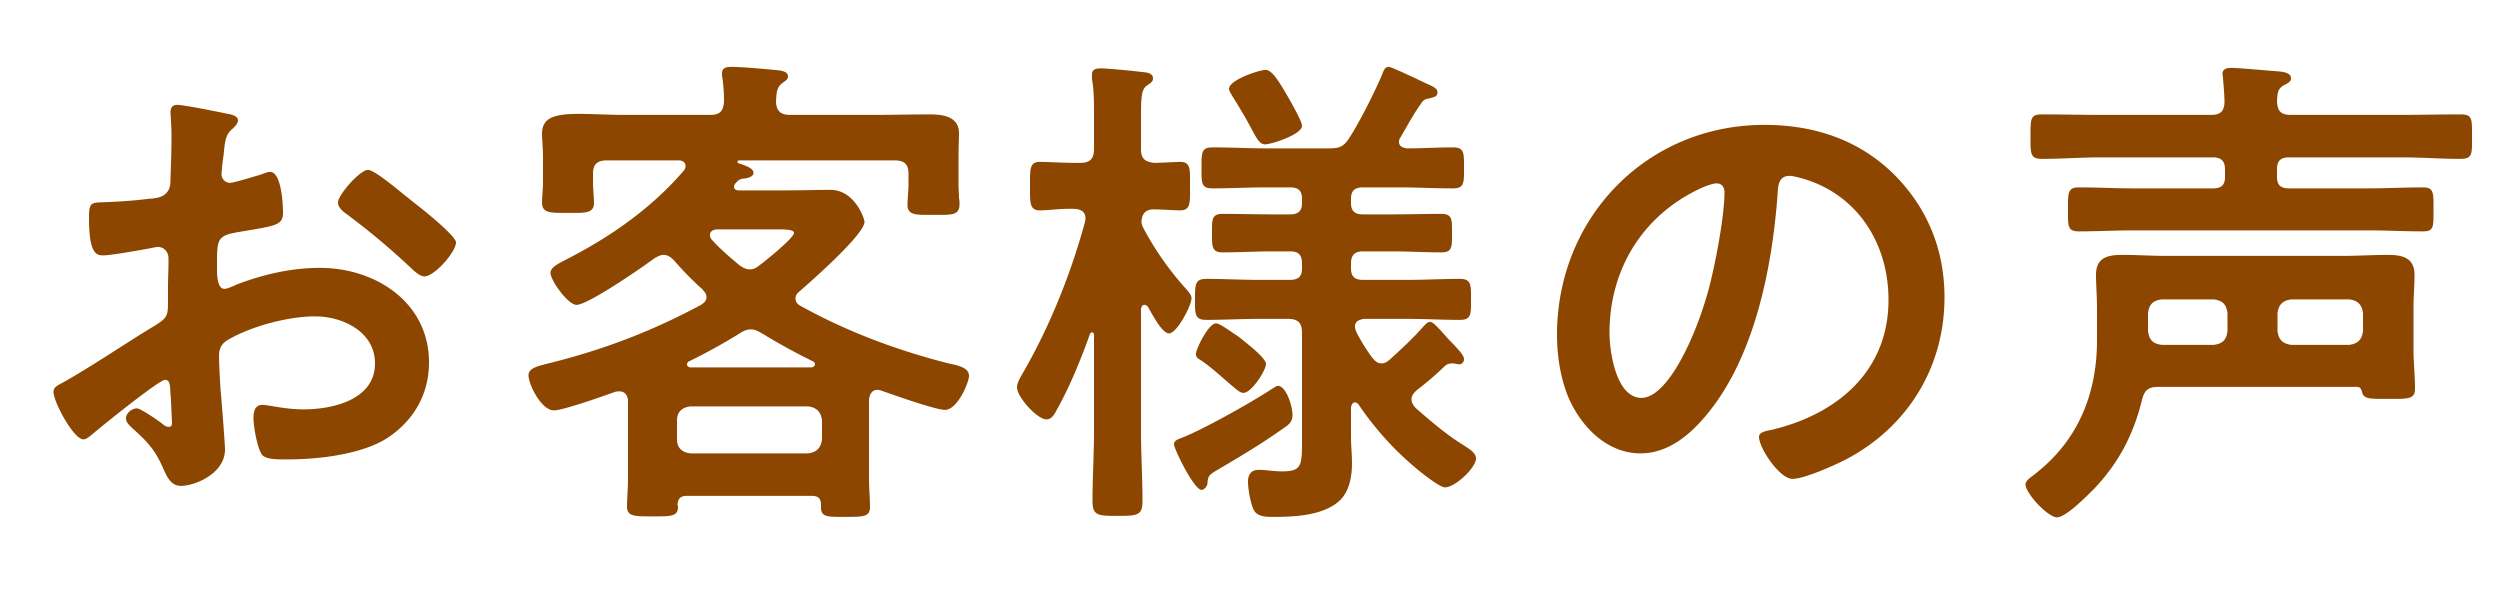
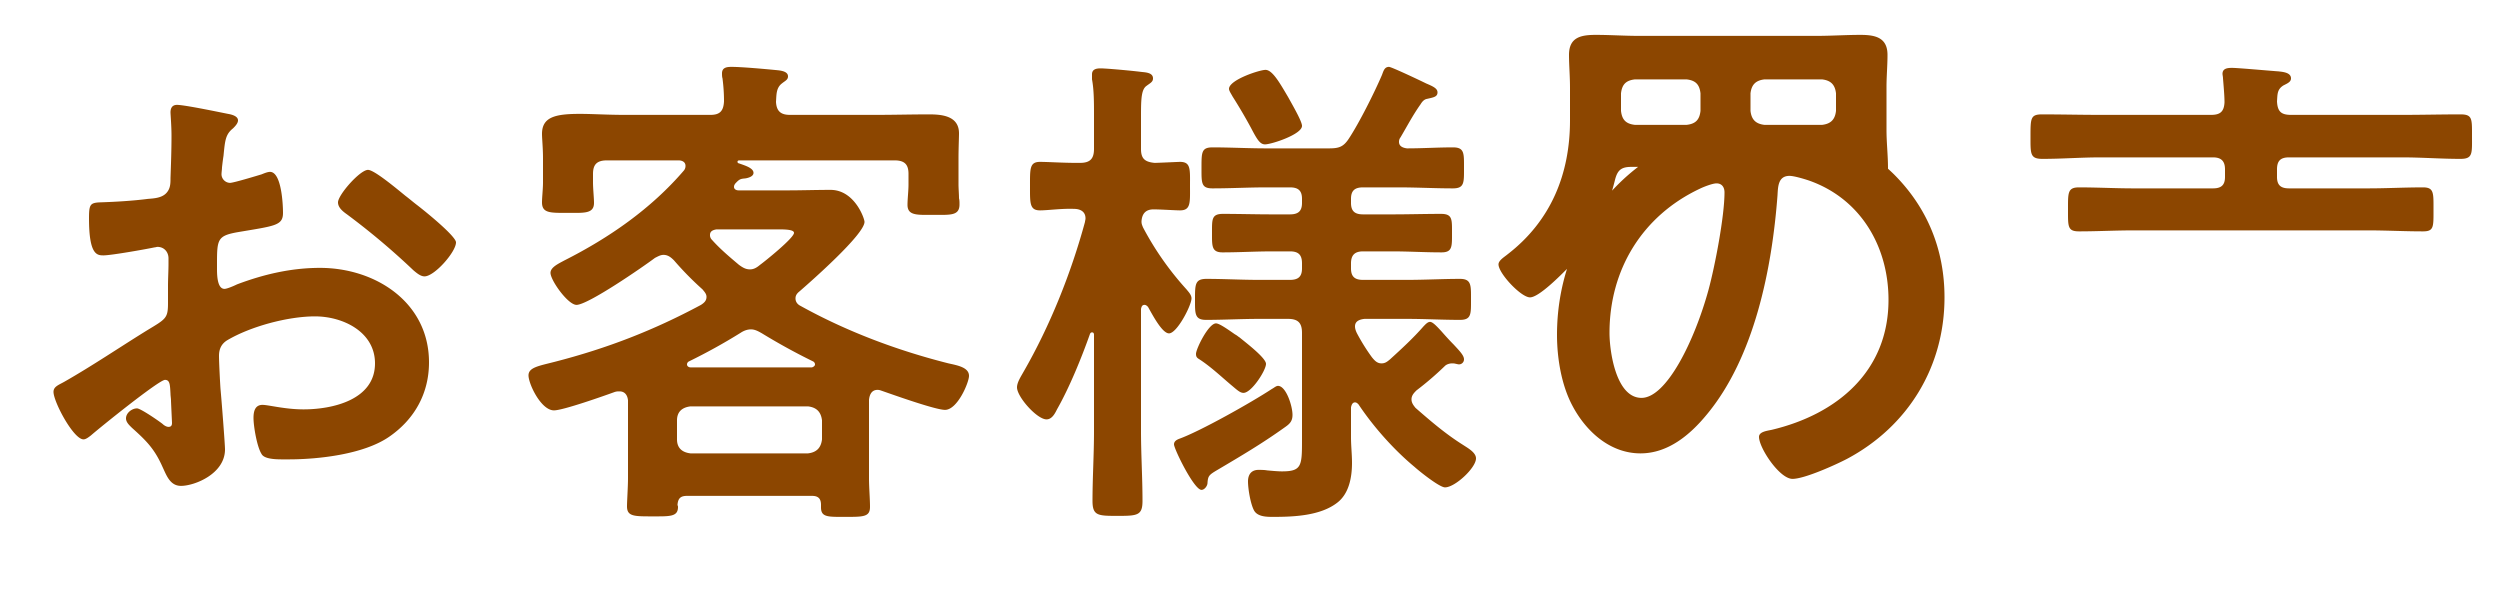
<svg xmlns="http://www.w3.org/2000/svg" width="160" height="38" fill="none">
-   <path fill="#8C4600" d="M25.952 12.536c.256.192.512.416.768.608.864.672 2.464 2.016 2.464 2.368 0 .608-1.376 2.176-2.016 2.176-.256 0-.512-.224-.704-.384a46 46 0 0 0-4.256-3.584c-.224-.16-.576-.416-.576-.768 0-.48 1.408-2.08 1.92-2.08.384 0 1.696 1.088 2.4 1.664m-15.04 12.672c-.032-.576-.032-.896-.352-.896-.384 0-4.192 3.072-4.736 3.552-.128.096-.32.256-.48.256-.64 0-1.92-2.4-1.92-3.04 0-.352.352-.448.736-.672 1.792-1.024 3.488-2.176 5.248-3.264 1.216-.736 1.344-.768 1.344-1.76v-1.088c0-.48.032-.96.032-1.44v-.32c0-.416-.288-.736-.704-.736-.064 0-.128.032-.192.032-.608.128-2.784.512-3.264.512-.416 0-.928-.032-.928-2.368 0-.864.064-.992.672-1.024.992-.032 2.112-.096 3.104-.224.416-.032.896-.064 1.184-.384.256-.288.256-.608.256-.96.032-.896.064-1.792.064-2.688 0-.64-.064-1.376-.064-1.504 0-.256.096-.48.416-.48.48 0 2.624.448 3.264.576.192.032.64.128.64.416 0 .192-.192.384-.32.512-.48.384-.512.768-.608 1.76-.032.192-.064.448-.096.736 0 .128-.032.32-.032.448a.56.56 0 0 0 .544.544c.224 0 1.696-.448 2.016-.544.16-.064.384-.16.544-.16.736 0 .832 2.08.832 2.624 0 .832-.544.832-2.976 1.248-1.184.224-1.248.448-1.248 1.92v.448c0 .544.064 1.248.48 1.248.16 0 .608-.192.8-.288 1.696-.64 3.456-1.056 5.312-1.056 3.552 0 6.976 2.208 6.976 6.048 0 1.984-.928 3.648-2.56 4.768s-4.512 1.44-6.432 1.44h-.384c-.512 0-1.184-.032-1.344-.352-.288-.448-.512-1.76-.512-2.304 0-.416.096-.832.576-.832.384 0 1.44.288 2.624.288 1.856 0 4.576-.608 4.576-2.944 0-2.016-2.048-3.008-3.84-3.008-1.728 0-4.128.64-5.632 1.536-.352.224-.512.544-.512.992 0 .384.064 1.664.096 2.112.064.672.288 3.552.288 3.872 0 1.568-1.952 2.336-2.816 2.336-.704 0-.928-.672-1.184-1.216-.512-1.152-1.024-1.664-1.952-2.496-.16-.16-.384-.352-.384-.608 0-.352.384-.64.704-.64.224 0 1.344.768 1.632.992.096.096.256.192.384.192.192 0 .224-.128.224-.256 0-.032-.064-1.344-.064-1.408 0-.16-.032-.32-.032-.448m33.28 3.808h7.52c.544-.064.832-.352.896-.896v-1.216c-.064-.544-.352-.832-.896-.896h-7.52c-.544.064-.864.352-.864.896v1.216c0 .544.32.832.864.896m4.576-7.68c-.224-.128-.448-.256-.704-.256s-.48.096-.672.224a37 37 0 0 1-3.296 1.824.22.22 0 0 0-.128.192c0 .128.128.192.224.192h7.776c.096-.032.192-.096.192-.192a.22.22 0 0 0-.128-.192 40 40 0 0 1-3.264-1.792m-1.472-4.384c.224.16.416.288.704.288.256 0 .448-.128.64-.288.352-.256 2.176-1.728 2.176-2.048 0-.192-.448-.224-.96-.224h-4c-.192.032-.416.096-.416.352a.41.41 0 0 0 .128.32c.512.576 1.12 1.088 1.728 1.6m-3.52-6.048a.45.45 0 0 0 .096-.288c0-.256-.224-.352-.448-.352h-4.576c-.64 0-.896.256-.896.864v.544c0 .416.064.992.064 1.312 0 .704-.64.64-1.664.64-1.12 0-1.664.032-1.664-.672 0-.32.064-.864.064-1.28v-1.536c0-.672-.064-1.248-.064-1.568 0-1.088.864-1.28 2.432-1.28.8 0 1.76.064 2.88.064h5.472c.608 0 .832-.256.864-.864 0-.512-.032-.96-.096-1.472-.032-.096-.032-.224-.032-.32 0-.384.32-.416.608-.416.64 0 2.048.128 2.72.192.256.032.896.032.896.416 0 .224-.192.288-.384.448-.384.288-.352.736-.384 1.184.032.608.32.832.896.832h5.504c1.12 0 2.272-.032 3.392-.032.832 0 1.92.096 1.92 1.216 0 .256-.032.96-.032 1.6V11.8c0 .256.032.64.032.896.032.096.032.256.032.384 0 .736-.576.672-1.664.672-1.024 0-1.664.064-1.664-.64 0-.384.064-.896.064-1.312v-.672c0-.608-.256-.864-.896-.864h-9.92c-.128 0-.128.064-.128.096 0 .064.064.096.096.096.352.128.928.288.928.608 0 .224-.32.32-.512.352-.32.032-.384.032-.672.352-.032.064-.064.096-.064.192 0 .16.16.224.288.224h3.104c.928 0 1.856-.032 2.784-.032 1.536 0 2.176 1.824 2.176 2.048 0 .8-3.424 3.808-4.16 4.448-.16.128-.256.256-.256.448 0 .224.128.384.32.48 2.944 1.632 6.176 2.848 9.472 3.68.576.128 1.312.256 1.312.8 0 .416-.736 2.176-1.536 2.176-.608 0-3.296-.96-4.032-1.216-.096-.032-.16-.064-.288-.064-.384 0-.512.32-.544.64v5.024c0 .576.064 1.312.064 1.824 0 .64-.416.64-1.568.64-1.12 0-1.568.032-1.568-.608v-.16c0-.416-.192-.576-.576-.576h-8c-.416 0-.576.16-.608.576 0 .032.032.064.032.128 0 .64-.512.608-1.664.608s-1.6 0-1.6-.64c0-.352.064-1.248.064-1.824v-4.96c-.032-.32-.192-.576-.544-.576-.128 0-.16 0-.288.032-.704.256-3.328 1.184-3.904 1.184-.832 0-1.632-1.696-1.632-2.24 0-.512.672-.608 1.664-.864 3.36-.864 6.336-2.016 9.376-3.648.192-.128.352-.256.352-.512 0-.192-.128-.32-.256-.48a20 20 0 0 1-1.824-1.856c-.192-.192-.384-.352-.672-.352-.192 0-.352.096-.544.192-.768.576-4.288 3.008-5.024 3.008-.544 0-1.664-1.568-1.664-2.048 0-.352.48-.576.896-.8 2.848-1.44 5.536-3.296 7.648-5.76M82.72 26.552c0 .448-.224.608-.544.832-1.44 1.024-2.688 1.76-4.256 2.688-.544.32-.608.384-.64.832 0 .192-.192.448-.384.448-.48 0-1.76-2.624-1.76-2.912 0-.192.16-.288.32-.352 1.344-.48 4.64-2.336 5.952-3.2.128-.064.256-.192.384-.192.512 0 .928 1.28.928 1.856m-1.696-3.264c0 .416-.928 1.856-1.44 1.856-.224 0-.416-.192-.8-.512-.608-.512-1.28-1.152-2.016-1.632-.16-.096-.224-.16-.224-.352 0-.32.8-1.952 1.28-1.952.224 0 .8.416 1.216.704.128.064.224.16.288.192.384.32 1.696 1.312 1.696 1.696m2.304-15.232c0 .544-1.952 1.184-2.368 1.184-.32 0-.512-.32-.896-1.056a33 33 0 0 0-1.184-2.016c-.064-.128-.224-.352-.224-.48 0-.576 1.952-1.216 2.336-1.216.448 0 .928.864 1.44 1.728.448.8.896 1.6.896 1.856m4.48 14.816c.16.192.32.384.608.384.224 0 .352-.096.544-.256.736-.672 1.472-1.344 2.144-2.112.096-.096.256-.288.416-.288s.384.224.736.608c.224.256.512.576.768.832.384.416.672.704.672.96a.32.32 0 0 1-.32.32c-.064 0-.16-.032-.192-.032-.096-.032-.192-.032-.256-.032-.16 0-.352.064-.448.16a20 20 0 0 1-1.824 1.568c-.16.16-.32.32-.32.576 0 .224.128.384.256.544.992.864 1.92 1.664 3.04 2.368.288.192.832.48.832.864 0 .608-1.344 1.856-1.984 1.856-.352 0-1.632-1.024-1.952-1.312-1.312-1.088-2.624-2.56-3.584-4-.064-.064-.128-.128-.224-.128-.16 0-.224.16-.256.32v1.92c0 .544.064 1.088.064 1.632 0 .928-.192 1.984-.96 2.56-1.088.832-2.784.896-4.096.896-.384 0-.992 0-1.216-.416s-.384-1.376-.384-1.856c0-.448.224-.736.672-.736.128 0 .384 0 .544.032.352.032.704.064.96.064 1.248 0 1.28-.352 1.28-1.952v-6.912c0-.64-.256-.896-.896-.896h-1.856c-1.12 0-2.272.064-3.392.064-.736 0-.704-.416-.704-1.312 0-.96 0-1.312.736-1.312 1.12 0 2.24.064 3.36.064h1.984c.544 0 .768-.224.768-.736v-.32c0-.544-.224-.768-.768-.768h-1.152c-1.056 0-2.112.064-3.168.064-.704 0-.672-.416-.672-1.248 0-.864-.032-1.216.704-1.216 1.056 0 2.08.032 3.136.032h1.152c.544 0 .768-.224.768-.736v-.256c0-.512-.224-.736-.768-.736h-1.536c-1.12 0-2.272.064-3.424.064-.736 0-.704-.352-.704-1.344 0-.96 0-1.28.704-1.28 1.152 0 2.304.064 3.424.064h4.032c.64 0 .928-.096 1.28-.64.672-1.024 1.632-2.944 2.112-4.064.096-.256.16-.512.448-.512.16 0 2.048.896 2.368 1.056.448.192.736.32.736.576 0 .288-.256.32-.672.416-.192.032-.32.192-.416.352-.48.672-.864 1.408-1.28 2.112a.45.45 0 0 0-.096.288c0 .288.256.384.512.416.992 0 1.952-.064 2.944-.064.736 0 .704.384.704 1.312s.032 1.312-.704 1.312c-1.152 0-2.304-.064-3.456-.064h-2.304c-.544 0-.768.224-.768.736v.256c0 .512.224.736.768.736h1.888c1.024 0 2.08-.032 3.104-.032.736 0 .704.352.704 1.216s.032 1.248-.672 1.248c-1.056 0-2.08-.064-3.136-.064h-1.888c-.544 0-.768.256-.768.768v.32c0 .512.224.736.768.736h2.816c1.152 0 2.272-.064 3.392-.064.736 0 .704.416.704 1.312 0 .928.032 1.312-.704 1.312-1.12 0-2.272-.064-3.392-.064h-2.72c-.288.032-.608.128-.608.48 0 .16.064.32.128.448q.432.816.96 1.536m-14.656-8.32a19.2 19.2 0 0 0 2.784 3.968c.128.16.32.352.32.576 0 .448-.928 2.24-1.44 2.24-.448 0-1.088-1.248-1.344-1.696-.064-.064-.128-.128-.224-.128-.16 0-.192.128-.224.256v7.84c0 1.472.096 2.976.096 4.448 0 .928-.32.96-1.568.96-1.28 0-1.632 0-1.632-.96 0-1.472.096-2.976.096-4.448v-6.176c0-.16-.096-.16-.128-.16-.064 0-.096.032-.128.096-.544 1.536-1.312 3.424-2.112 4.832-.128.256-.32.64-.672.64-.608 0-1.888-1.44-1.888-2.048 0-.32.256-.704.416-.992 1.696-2.944 3.04-6.304 3.936-9.6 0-.064.032-.128.032-.224 0-.448-.352-.608-.736-.608-.8-.032-1.664.096-2.176.096-.672 0-.64-.48-.64-1.536 0-1.12-.032-1.568.64-1.568.512 0 1.44.064 2.336.064h.224c.64 0 .896-.256.896-.896V7.416c0-.832 0-1.664-.128-2.336v-.32c0-.32.256-.384.544-.384.416 0 2.112.16 2.592.224.256.032.768.032.768.416 0 .224-.16.288-.416.48-.32.224-.352.8-.352 1.856v2.176c0 .608.224.832.864.896.224 0 1.504-.064 1.632-.064.704 0 .64.48.64 1.536s.064 1.568-.64 1.568c-.288 0-1.248-.064-1.696-.064q-.72 0-.768.768c0 .16.032.224.096.384m36.704-2.816c-.256 0-.832.224-1.088.352-3.648 1.728-5.76 5.152-5.76 9.216 0 1.184.416 4.16 2.048 4.16 1.6 0 3.392-3.648 4.288-6.912.416-1.536 1.024-4.704 1.024-6.24 0-.32-.16-.576-.512-.576m3.072-3.744c3.136 0 6.016.928 8.288 3.168 2.144 2.144 3.232 4.832 3.232 7.872 0 4.448-2.336 8.256-6.24 10.336-.736.384-2.72 1.28-3.488 1.28-.832 0-2.144-1.984-2.144-2.688 0-.32.48-.384.8-.448 4.192-.992 7.488-3.744 7.488-8.32 0-3.424-1.792-6.496-5.12-7.648-.288-.096-.928-.288-1.216-.288-.736 0-.736.704-.768 1.248-.352 4.672-1.472 10.368-4.544 14.048-1.056 1.28-2.464 2.464-4.224 2.464-1.952 0-3.488-1.408-4.352-3.04-.704-1.312-.992-3.04-.992-4.544 0-7.488 5.728-13.44 13.28-13.44m33.728 14.08h3.68c.544-.064.832-.32.896-.896v-1.12c-.064-.576-.352-.832-.896-.896h-3.68c-.544.064-.832.32-.896.896v1.12c.064.576.352.832.896.896m-4.096-.896v-1.12c-.064-.576-.32-.832-.896-.896h-3.296c-.576.064-.832.32-.896.896v1.12c.064.576.32.832.896.896h3.296c.576-.064.832-.32.896-.896m8.608 3.904c-.064-.224-.128-.32-.352-.32h-12.672c-.64 0-.896.192-1.056.832-.544 2.208-1.472 4-3.04 5.664-.416.416-1.824 1.856-2.4 1.856s-2.016-1.536-2.016-2.112c0-.256.384-.48.576-.64 2.784-2.144 4-5.152 4-8.576v-2.048c0-.8-.064-1.472-.064-2.144 0-1.152.8-1.28 1.728-1.28.896 0 1.824.064 2.752.064h11.36c.928 0 1.888-.064 2.816-.064s1.728.16 1.728 1.28c0 .672-.064 1.376-.064 2.048v2.752c0 .832.096 1.632.096 2.464 0 .704-.416.672-1.696.672-1.152 0-1.6.032-1.696-.448M142.4 11.32v-.48c0-.512-.224-.768-.768-.768h-7.2c-1.248 0-2.464.096-3.712.096-.8 0-.768-.32-.768-1.44 0-1.152 0-1.408.736-1.408 1.248 0 2.496.032 3.744.032h7.072c.576 0 .832-.192.864-.8 0-.448-.064-1.12-.096-1.536 0-.096-.032-.224-.032-.288 0-.352.32-.384.608-.384.384 0 2.496.192 2.976.224.256.032.8.064.8.448 0 .224-.224.32-.48.448-.416.256-.384.576-.416 1.024.032.64.256.864.896.864h7.136c1.248 0 2.464-.032 3.712-.032.768 0 .736.288.736 1.376 0 1.12.064 1.472-.736 1.472-1.248 0-2.496-.096-3.712-.096h-7.264c-.544 0-.768.224-.768.768v.48c0 .512.224.736.768.736h5.056c1.184 0 2.336-.064 3.52-.064.704 0 .672.352.672 1.408 0 1.12.032 1.408-.672 1.408-1.184 0-2.336-.064-3.52-.064h-15.008c-1.152 0-2.336.064-3.488.064-.736 0-.704-.32-.704-1.376 0-1.088-.032-1.44.704-1.44 1.184 0 2.336.064 3.488.064h5.088c.544 0 .768-.224.768-.736" />
+   <path fill="#8C4600" d="M25.952 12.536c.256.192.512.416.768.608.864.672 2.464 2.016 2.464 2.368 0 .608-1.376 2.176-2.016 2.176-.256 0-.512-.224-.704-.384a46 46 0 0 0-4.256-3.584c-.224-.16-.576-.416-.576-.768 0-.48 1.408-2.08 1.92-2.08.384 0 1.696 1.088 2.4 1.664m-15.04 12.672c-.032-.576-.032-.896-.352-.896-.384 0-4.192 3.072-4.736 3.552-.128.096-.32.256-.48.256-.64 0-1.92-2.4-1.92-3.04 0-.352.352-.448.736-.672 1.792-1.024 3.488-2.176 5.248-3.264 1.216-.736 1.344-.768 1.344-1.76v-1.088c0-.48.032-.96.032-1.44v-.32c0-.416-.288-.736-.704-.736-.064 0-.128.032-.192.032-.608.128-2.784.512-3.264.512-.416 0-.928-.032-.928-2.368 0-.864.064-.992.672-1.024.992-.032 2.112-.096 3.104-.224.416-.032.896-.064 1.184-.384.256-.288.256-.608.256-.96.032-.896.064-1.792.064-2.688 0-.64-.064-1.376-.064-1.504 0-.256.096-.48.416-.48.48 0 2.624.448 3.264.576.192.032.64.128.64.416 0 .192-.192.384-.32.512-.48.384-.512.768-.608 1.76-.032.192-.064.448-.096.736 0 .128-.032.32-.032.448a.56.56 0 0 0 .544.544c.224 0 1.696-.448 2.016-.544.16-.064.384-.16.544-.16.736 0 .832 2.08.832 2.624 0 .832-.544.832-2.976 1.248-1.184.224-1.248.448-1.248 1.92v.448c0 .544.064 1.248.48 1.248.16 0 .608-.192.8-.288 1.696-.64 3.456-1.056 5.312-1.056 3.552 0 6.976 2.208 6.976 6.048 0 1.984-.928 3.648-2.56 4.768s-4.512 1.44-6.432 1.44h-.384c-.512 0-1.184-.032-1.344-.352-.288-.448-.512-1.76-.512-2.304 0-.416.096-.832.576-.832.384 0 1.44.288 2.624.288 1.856 0 4.576-.608 4.576-2.944 0-2.016-2.048-3.008-3.84-3.008-1.728 0-4.128.64-5.632 1.536-.352.224-.512.544-.512.992 0 .384.064 1.664.096 2.112.064.672.288 3.552.288 3.872 0 1.568-1.952 2.336-2.816 2.336-.704 0-.928-.672-1.184-1.216-.512-1.152-1.024-1.664-1.952-2.496-.16-.16-.384-.352-.384-.608 0-.352.384-.64.704-.64.224 0 1.344.768 1.632.992.096.096.256.192.384.192.192 0 .224-.128.224-.256 0-.032-.064-1.344-.064-1.408 0-.16-.032-.32-.032-.448m33.28 3.808h7.52c.544-.064.832-.352.896-.896v-1.216c-.064-.544-.352-.832-.896-.896h-7.52c-.544.064-.864.352-.864.896v1.216c0 .544.32.832.864.896m4.576-7.68c-.224-.128-.448-.256-.704-.256s-.48.096-.672.224a37 37 0 0 1-3.296 1.824.22.22 0 0 0-.128.192c0 .128.128.192.224.192h7.776c.096-.032.192-.096.192-.192a.22.22 0 0 0-.128-.192 40 40 0 0 1-3.264-1.792m-1.472-4.384c.224.16.416.288.704.288.256 0 .448-.128.64-.288.352-.256 2.176-1.728 2.176-2.048 0-.192-.448-.224-.96-.224h-4c-.192.032-.416.096-.416.352a.41.41 0 0 0 .128.32c.512.576 1.12 1.088 1.728 1.6m-3.52-6.048a.45.45 0 0 0 .096-.288c0-.256-.224-.352-.448-.352h-4.576c-.64 0-.896.256-.896.864v.544c0 .416.064.992.064 1.312 0 .704-.64.64-1.664.64-1.12 0-1.664.032-1.664-.672 0-.32.064-.864.064-1.28v-1.536c0-.672-.064-1.248-.064-1.568 0-1.088.864-1.28 2.432-1.28.8 0 1.76.064 2.88.064h5.472c.608 0 .832-.256.864-.864 0-.512-.032-.96-.096-1.472-.032-.096-.032-.224-.032-.32 0-.384.32-.416.608-.416.64 0 2.048.128 2.72.192.256.032.896.032.896.416 0 .224-.192.288-.384.448-.384.288-.352.736-.384 1.184.032.608.32.832.896.832h5.504c1.12 0 2.272-.032 3.392-.032.832 0 1.92.096 1.92 1.216 0 .256-.032.96-.032 1.6V11.8c0 .256.032.64.032.896.032.096.032.256.032.384 0 .736-.576.672-1.664.672-1.024 0-1.664.064-1.664-.64 0-.384.064-.896.064-1.312v-.672c0-.608-.256-.864-.896-.864h-9.92c-.128 0-.128.064-.128.096 0 .064.064.096.096.096.352.128.928.288.928.608 0 .224-.32.32-.512.352-.32.032-.384.032-.672.352-.032.064-.064.096-.064.192 0 .16.16.224.288.224h3.104c.928 0 1.856-.032 2.784-.032 1.536 0 2.176 1.824 2.176 2.048 0 .8-3.424 3.808-4.16 4.448-.16.128-.256.256-.256.448 0 .224.128.384.32.48 2.944 1.632 6.176 2.848 9.472 3.68.576.128 1.312.256 1.312.8 0 .416-.736 2.176-1.536 2.176-.608 0-3.296-.96-4.032-1.216-.096-.032-.16-.064-.288-.064-.384 0-.512.32-.544.64v5.024c0 .576.064 1.312.064 1.824 0 .64-.416.64-1.568.64-1.12 0-1.568.032-1.568-.608v-.16c0-.416-.192-.576-.576-.576h-8c-.416 0-.576.16-.608.576 0 .032.032.064.032.128 0 .64-.512.608-1.664.608s-1.6 0-1.6-.64c0-.352.064-1.248.064-1.824v-4.96c-.032-.32-.192-.576-.544-.576-.128 0-.16 0-.288.032-.704.256-3.328 1.184-3.904 1.184-.832 0-1.632-1.696-1.632-2.24 0-.512.672-.608 1.664-.864 3.36-.864 6.336-2.016 9.376-3.648.192-.128.352-.256.352-.512 0-.192-.128-.32-.256-.48a20 20 0 0 1-1.824-1.856c-.192-.192-.384-.352-.672-.352-.192 0-.352.096-.544.192-.768.576-4.288 3.008-5.024 3.008-.544 0-1.664-1.568-1.664-2.048 0-.352.48-.576.896-.8 2.848-1.44 5.536-3.296 7.648-5.76M82.72 26.552c0 .448-.224.608-.544.832-1.44 1.024-2.688 1.76-4.256 2.688-.544.32-.608.384-.64.832 0 .192-.192.448-.384.448-.48 0-1.76-2.624-1.76-2.912 0-.192.16-.288.32-.352 1.344-.48 4.64-2.336 5.952-3.2.128-.064.256-.192.384-.192.512 0 .928 1.28.928 1.856m-1.696-3.264c0 .416-.928 1.856-1.44 1.856-.224 0-.416-.192-.8-.512-.608-.512-1.28-1.152-2.016-1.632-.16-.096-.224-.16-.224-.352 0-.32.8-1.952 1.28-1.952.224 0 .8.416 1.216.704.128.064.224.16.288.192.384.32 1.696 1.312 1.696 1.696m2.304-15.232c0 .544-1.952 1.184-2.368 1.184-.32 0-.512-.32-.896-1.056a33 33 0 0 0-1.184-2.016c-.064-.128-.224-.352-.224-.48 0-.576 1.952-1.216 2.336-1.216.448 0 .928.864 1.44 1.728.448.8.896 1.6.896 1.856m4.48 14.816c.16.192.32.384.608.384.224 0 .352-.096.544-.256.736-.672 1.472-1.344 2.144-2.112.096-.096.256-.288.416-.288s.384.224.736.608c.224.256.512.576.768.832.384.416.672.704.672.96a.32.32 0 0 1-.32.32c-.064 0-.16-.032-.192-.032-.096-.032-.192-.032-.256-.032-.16 0-.352.064-.448.16a20 20 0 0 1-1.824 1.568c-.16.16-.32.32-.32.576 0 .224.128.384.256.544.992.864 1.92 1.664 3.04 2.368.288.192.832.48.832.864 0 .608-1.344 1.856-1.984 1.856-.352 0-1.632-1.024-1.952-1.312-1.312-1.088-2.624-2.56-3.584-4-.064-.064-.128-.128-.224-.128-.16 0-.224.16-.256.32v1.92c0 .544.064 1.088.064 1.632 0 .928-.192 1.984-.96 2.56-1.088.832-2.784.896-4.096.896-.384 0-.992 0-1.216-.416s-.384-1.376-.384-1.856c0-.448.224-.736.672-.736.128 0 .384 0 .544.032.352.032.704.064.96.064 1.248 0 1.28-.352 1.28-1.952v-6.912c0-.64-.256-.896-.896-.896h-1.856c-1.12 0-2.272.064-3.392.064-.736 0-.704-.416-.704-1.312 0-.96 0-1.312.736-1.312 1.12 0 2.24.064 3.36.064h1.984c.544 0 .768-.224.768-.736v-.32c0-.544-.224-.768-.768-.768h-1.152c-1.056 0-2.112.064-3.168.064-.704 0-.672-.416-.672-1.248 0-.864-.032-1.216.704-1.216 1.056 0 2.08.032 3.136.032h1.152c.544 0 .768-.224.768-.736v-.256c0-.512-.224-.736-.768-.736h-1.536c-1.12 0-2.272.064-3.424.064-.736 0-.704-.352-.704-1.344 0-.96 0-1.28.704-1.28 1.152 0 2.304.064 3.424.064h4.032c.64 0 .928-.096 1.28-.64.672-1.024 1.632-2.944 2.112-4.064.096-.256.16-.512.448-.512.16 0 2.048.896 2.368 1.056.448.192.736.32.736.576 0 .288-.256.32-.672.416-.192.032-.32.192-.416.352-.48.672-.864 1.408-1.28 2.112a.45.45 0 0 0-.096.288c0 .288.256.384.512.416.992 0 1.952-.064 2.944-.064.736 0 .704.384.704 1.312s.032 1.312-.704 1.312c-1.152 0-2.304-.064-3.456-.064h-2.304c-.544 0-.768.224-.768.736v.256c0 .512.224.736.768.736h1.888c1.024 0 2.08-.032 3.104-.032.736 0 .704.352.704 1.216s.032 1.248-.672 1.248c-1.056 0-2.08-.064-3.136-.064h-1.888c-.544 0-.768.256-.768.768v.32c0 .512.224.736.768.736h2.816c1.152 0 2.272-.064 3.392-.064.736 0 .704.416.704 1.312 0 .928.032 1.312-.704 1.312-1.12 0-2.272-.064-3.392-.064h-2.72c-.288.032-.608.128-.608.48 0 .16.064.32.128.448q.432.816.96 1.536m-14.656-8.32a19.2 19.2 0 0 0 2.784 3.968c.128.16.32.352.32.576 0 .448-.928 2.24-1.44 2.24-.448 0-1.088-1.248-1.344-1.696-.064-.064-.128-.128-.224-.128-.16 0-.192.128-.224.256v7.84c0 1.472.096 2.976.096 4.448 0 .928-.32.96-1.568.96-1.28 0-1.632 0-1.632-.96 0-1.472.096-2.976.096-4.448v-6.176c0-.16-.096-.16-.128-.16-.064 0-.096.032-.128.096-.544 1.536-1.312 3.424-2.112 4.832-.128.256-.32.64-.672.64-.608 0-1.888-1.44-1.888-2.048 0-.32.256-.704.416-.992 1.696-2.944 3.04-6.304 3.936-9.6 0-.064.032-.128.032-.224 0-.448-.352-.608-.736-.608-.8-.032-1.664.096-2.176.096-.672 0-.64-.48-.64-1.536 0-1.12-.032-1.568.64-1.568.512 0 1.44.064 2.336.064h.224c.64 0 .896-.256.896-.896V7.416c0-.832 0-1.664-.128-2.336v-.32c0-.32.256-.384.544-.384.416 0 2.112.16 2.592.224.256.032.768.032.768.416 0 .224-.16.288-.416.48-.32.224-.352.8-.352 1.856v2.176c0 .608.224.832.864.896.224 0 1.504-.064 1.632-.064.704 0 .64.48.64 1.536s.064 1.568-.64 1.568c-.288 0-1.248-.064-1.696-.064q-.72 0-.768.768c0 .16.032.224.096.384m36.704-2.816c-.256 0-.832.224-1.088.352-3.648 1.728-5.76 5.152-5.76 9.216 0 1.184.416 4.16 2.048 4.16 1.6 0 3.392-3.648 4.288-6.912.416-1.536 1.024-4.704 1.024-6.24 0-.32-.16-.576-.512-.576m3.072-3.744c3.136 0 6.016.928 8.288 3.168 2.144 2.144 3.232 4.832 3.232 7.872 0 4.448-2.336 8.256-6.24 10.336-.736.384-2.72 1.28-3.488 1.28-.832 0-2.144-1.984-2.144-2.688 0-.32.48-.384.8-.448 4.192-.992 7.488-3.744 7.488-8.32 0-3.424-1.792-6.496-5.12-7.648-.288-.096-.928-.288-1.216-.288-.736 0-.736.704-.768 1.248-.352 4.672-1.472 10.368-4.544 14.048-1.056 1.28-2.464 2.464-4.224 2.464-1.952 0-3.488-1.408-4.352-3.04-.704-1.312-.992-3.04-.992-4.544 0-7.488 5.728-13.44 13.28-13.44h3.68c.544-.064.832-.32.896-.896v-1.12c-.064-.576-.352-.832-.896-.896h-3.68c-.544.064-.832.32-.896.896v1.12c.064.576.352.832.896.896m-4.096-.896v-1.12c-.064-.576-.32-.832-.896-.896h-3.296c-.576.064-.832.32-.896.896v1.12c.064.576.32.832.896.896h3.296c.576-.064.832-.32.896-.896m8.608 3.904c-.064-.224-.128-.32-.352-.32h-12.672c-.64 0-.896.192-1.056.832-.544 2.208-1.472 4-3.04 5.664-.416.416-1.824 1.856-2.4 1.856s-2.016-1.536-2.016-2.112c0-.256.384-.48.576-.64 2.784-2.144 4-5.152 4-8.576v-2.048c0-.8-.064-1.472-.064-2.144 0-1.152.8-1.28 1.728-1.28.896 0 1.824.064 2.752.064h11.36c.928 0 1.888-.064 2.816-.064s1.728.16 1.728 1.28c0 .672-.064 1.376-.064 2.048v2.752c0 .832.096 1.632.096 2.464 0 .704-.416.672-1.696.672-1.152 0-1.6.032-1.696-.448M142.4 11.32v-.48c0-.512-.224-.768-.768-.768h-7.2c-1.248 0-2.464.096-3.712.096-.8 0-.768-.32-.768-1.44 0-1.152 0-1.408.736-1.408 1.248 0 2.496.032 3.744.032h7.072c.576 0 .832-.192.864-.8 0-.448-.064-1.12-.096-1.536 0-.096-.032-.224-.032-.288 0-.352.32-.384.608-.384.384 0 2.496.192 2.976.224.256.032.8.064.8.448 0 .224-.224.32-.48.448-.416.256-.384.576-.416 1.024.032.64.256.864.896.864h7.136c1.248 0 2.464-.032 3.712-.032.768 0 .736.288.736 1.376 0 1.12.064 1.472-.736 1.472-1.248 0-2.496-.096-3.712-.096h-7.264c-.544 0-.768.224-.768.768v.48c0 .512.224.736.768.736h5.056c1.184 0 2.336-.064 3.52-.064.704 0 .672.352.672 1.408 0 1.12.032 1.408-.672 1.408-1.184 0-2.336-.064-3.52-.064h-15.008c-1.152 0-2.336.064-3.488.064-.736 0-.704-.32-.704-1.376 0-1.088-.032-1.44.704-1.44 1.184 0 2.336.064 3.488.064h5.088c.544 0 .768-.224.768-.736" />
</svg>